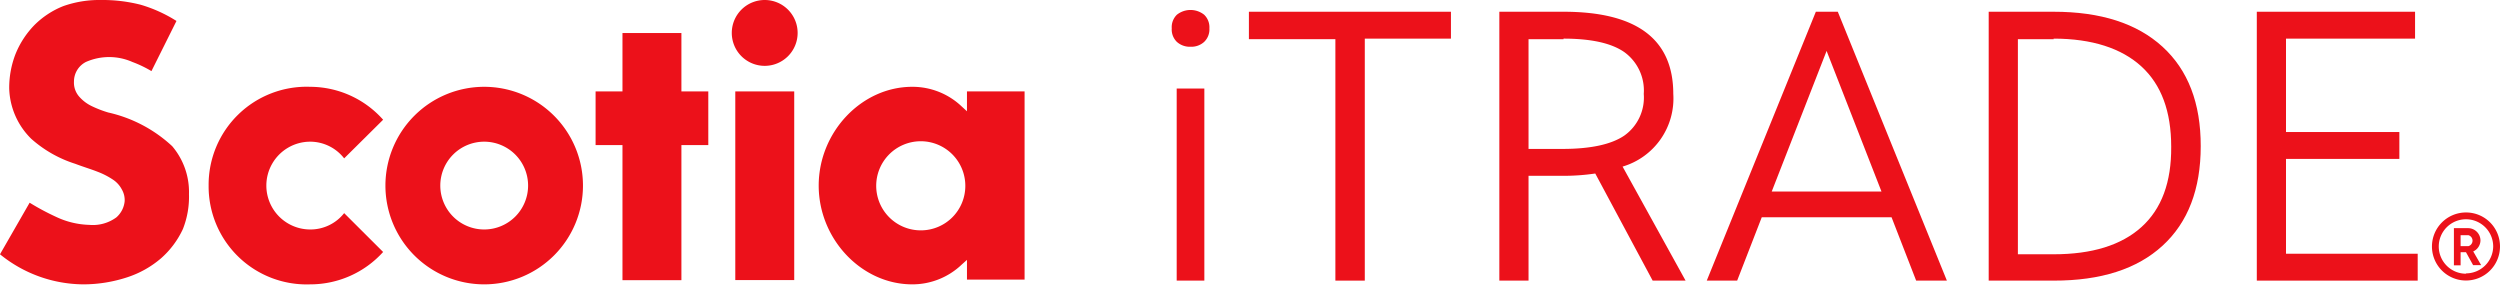
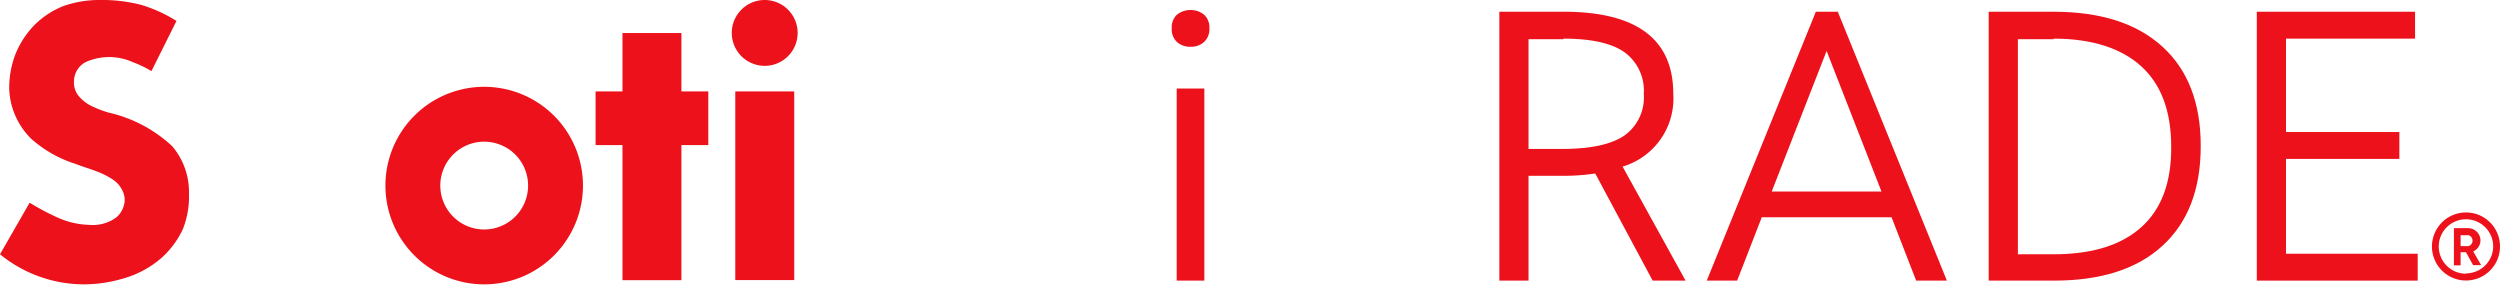
<svg xmlns="http://www.w3.org/2000/svg" id="Layer_1" data-name="Layer 1" viewBox="0 0 227.8 25.96">
  <defs>
    <style>.cls-1{fill:#ec111a;}</style>
  </defs>
  <title>Scotia iTRADE_E</title>
  <path class="cls-1" d="M10.5,11.34A10.08,10.08,0,0,1,9,10.76a3.57,3.57,0,0,1-1.13-.85,1.93,1.93,0,0,1-.49-1.39A2,2,0,0,1,8.46,6.74a5.24,5.24,0,0,1,4.25,0,10.45,10.45,0,0,1,1.73.83L16.72,3a12.85,12.85,0,0,0-3.27-1.48A14.1,14.1,0,0,0,9.8,1.09a9.82,9.82,0,0,0-3.4.56A7.8,7.8,0,0,0,3.79,3.36,8.15,8.15,0,0,0,2.06,6a8.46,8.46,0,0,0-.58,3.18,6.7,6.7,0,0,0,2,4.55,11,11,0,0,0,4,2.28c.71.27,1.5.51,2,.71a6.93,6.93,0,0,1,1.47.75,2.41,2.41,0,0,1,.79.88A1.94,1.94,0,0,1,12,19.41a2.23,2.23,0,0,1-.76,1.49,3.63,3.63,0,0,1-2.47.68,7.52,7.52,0,0,1-3-.72,22.44,22.44,0,0,1-2.43-1.3L.64,24.26A12.13,12.13,0,0,0,8.25,27a12.81,12.81,0,0,0,4-.65,9,9,0,0,0,3.06-1.72,8.05,8.05,0,0,0,2-2.68,8,8,0,0,0,.55-3.17,6.45,6.45,0,0,0-1.53-4.37A12.62,12.62,0,0,0,10.5,11.34Z" transform="translate(-0.64 -1.09)" />
-   <path class="cls-1" d="M28.91,14A3.93,3.93,0,0,1,32,15.52L35.55,12a8.91,8.91,0,0,0-6.64-3,8.93,8.93,0,0,0-9.26,9,8.93,8.93,0,0,0,9.26,9,8.94,8.94,0,0,0,6.64-2.95L32,20.51A3.91,3.91,0,0,1,28.91,22a4,4,0,0,1,0-8Z" transform="translate(-0.64 -1.09)" />
  <path class="cls-1" d="M44.76,9a9,9,0,1,0,9,9A9,9,0,0,0,44.76,9Zm0,13a4,4,0,1,1,4-4A4,4,0,0,1,44.76,22Z" transform="translate(-0.64 -1.09)" />
  <polygon class="cls-1" points="62.09 3.01 56.72 3.01 56.72 8.33 54.27 8.33 54.27 13.22 56.72 13.22 56.72 25.53 62.09 25.53 62.09 13.22 64.54 13.22 64.54 8.33 62.09 8.33 62.09 3.01" />
  <rect class="cls-1" x="67" y="8.33" width="5.37" height="17.19" />
  <path class="cls-1" d="M70.32,1.09a3,3,0,1,0,3,3A3,3,0,0,0,70.32,1.09Z" transform="translate(-0.64 -1.09)" />
-   <path class="cls-1" d="M88.75,11.23l-.48-.44A6.51,6.51,0,0,0,83.76,9c-4.62,0-8.52,4.13-8.52,9s3.9,9,8.52,9a6.51,6.51,0,0,0,4.51-1.8l.48-.43v1.8H94V9.42H88.75ZM84.6,22.08a4.06,4.06,0,1,1,4-4.06A4.05,4.05,0,0,1,84.6,22.08Z" transform="translate(-0.64 -1.09)" />
  <path class="cls-1" d="M109.12,5.35a1.76,1.76,0,0,1-1.24-.44,1.58,1.58,0,0,1-.47-1.24,1.58,1.58,0,0,1,.47-1.24,2,2,0,0,1,2.48,0,1.58,1.58,0,0,1,.48,1.24,1.58,1.58,0,0,1-.48,1.24A1.74,1.74,0,0,1,109.12,5.35Zm-1.26,21.31V9.16h2.52v17.5Z" transform="translate(-0.64 -1.09)" />
-   <path class="cls-1" d="M122.32,26.66v-22h-7.88V2.16h18.41V4.61H125V26.66Z" transform="translate(-0.64 -1.09)" />
  <path class="cls-1" d="M137.26,26.66V2.16h5.85q10,0,10,7.49a6.47,6.47,0,0,1-4.62,6.62l5.74,10.39h-3L146,16.9a19.71,19.71,0,0,1-3,.21h-3.08v9.55Zm5.85-22h-3.19V14.66H143q3.85,0,5.64-1.21a4.25,4.25,0,0,0,1.78-3.8,4.32,4.32,0,0,0-1.77-3.81Q146.89,4.61,143.11,4.61Z" transform="translate(-0.64 -1.09)" />
  <path class="cls-1" d="M156.16,26.66l9.94-24.5h2l9.94,24.5h-2.8L173,20.89H161.17l-2.24,5.77Zm5.92-8.12h10l-5-12.81Z" transform="translate(-0.64 -1.09)" />
  <path class="cls-1" d="M181.85,26.66V2.16h5.92q6.43,0,9.92,3.19t3.48,9.06q0,5.88-3.48,9.07t-9.92,3.18Zm5.92-22h-3.26v19.6h3.26q5.25,0,8-2.48t2.71-7.32c0-3.22-.9-5.65-2.71-7.31S191.27,4.61,187.77,4.61Z" transform="translate(-0.64 -1.09)" />
  <path class="cls-1" d="M206.28,26.66V2.16H220.7V4.61H208.94v8.51h10.33v2.45H208.94v8.64h12v2.45Z" transform="translate(-0.64 -1.09)" />
  <path class="cls-1" d="M225.35,20.45a3.1,3.1,0,1,0,3.09,3.1A3.09,3.09,0,0,0,225.35,20.45Zm0,5.58a2.48,2.48,0,1,1,2.47-2.48A2.48,2.48,0,0,1,225.35,26Z" transform="translate(-0.64 -1.09)" />
  <path class="cls-1" d="M226.66,23a1.13,1.13,0,0,0-1.13-1.12h-1.29v3.39h.61V24.07h.49l.65,1.18h.73L226,24A1.12,1.12,0,0,0,226.66,23Zm-1.1.52h-.71v-1h.71a.52.52,0,0,1,0,1Z" transform="translate(-0.64 -1.09)" />
</svg>